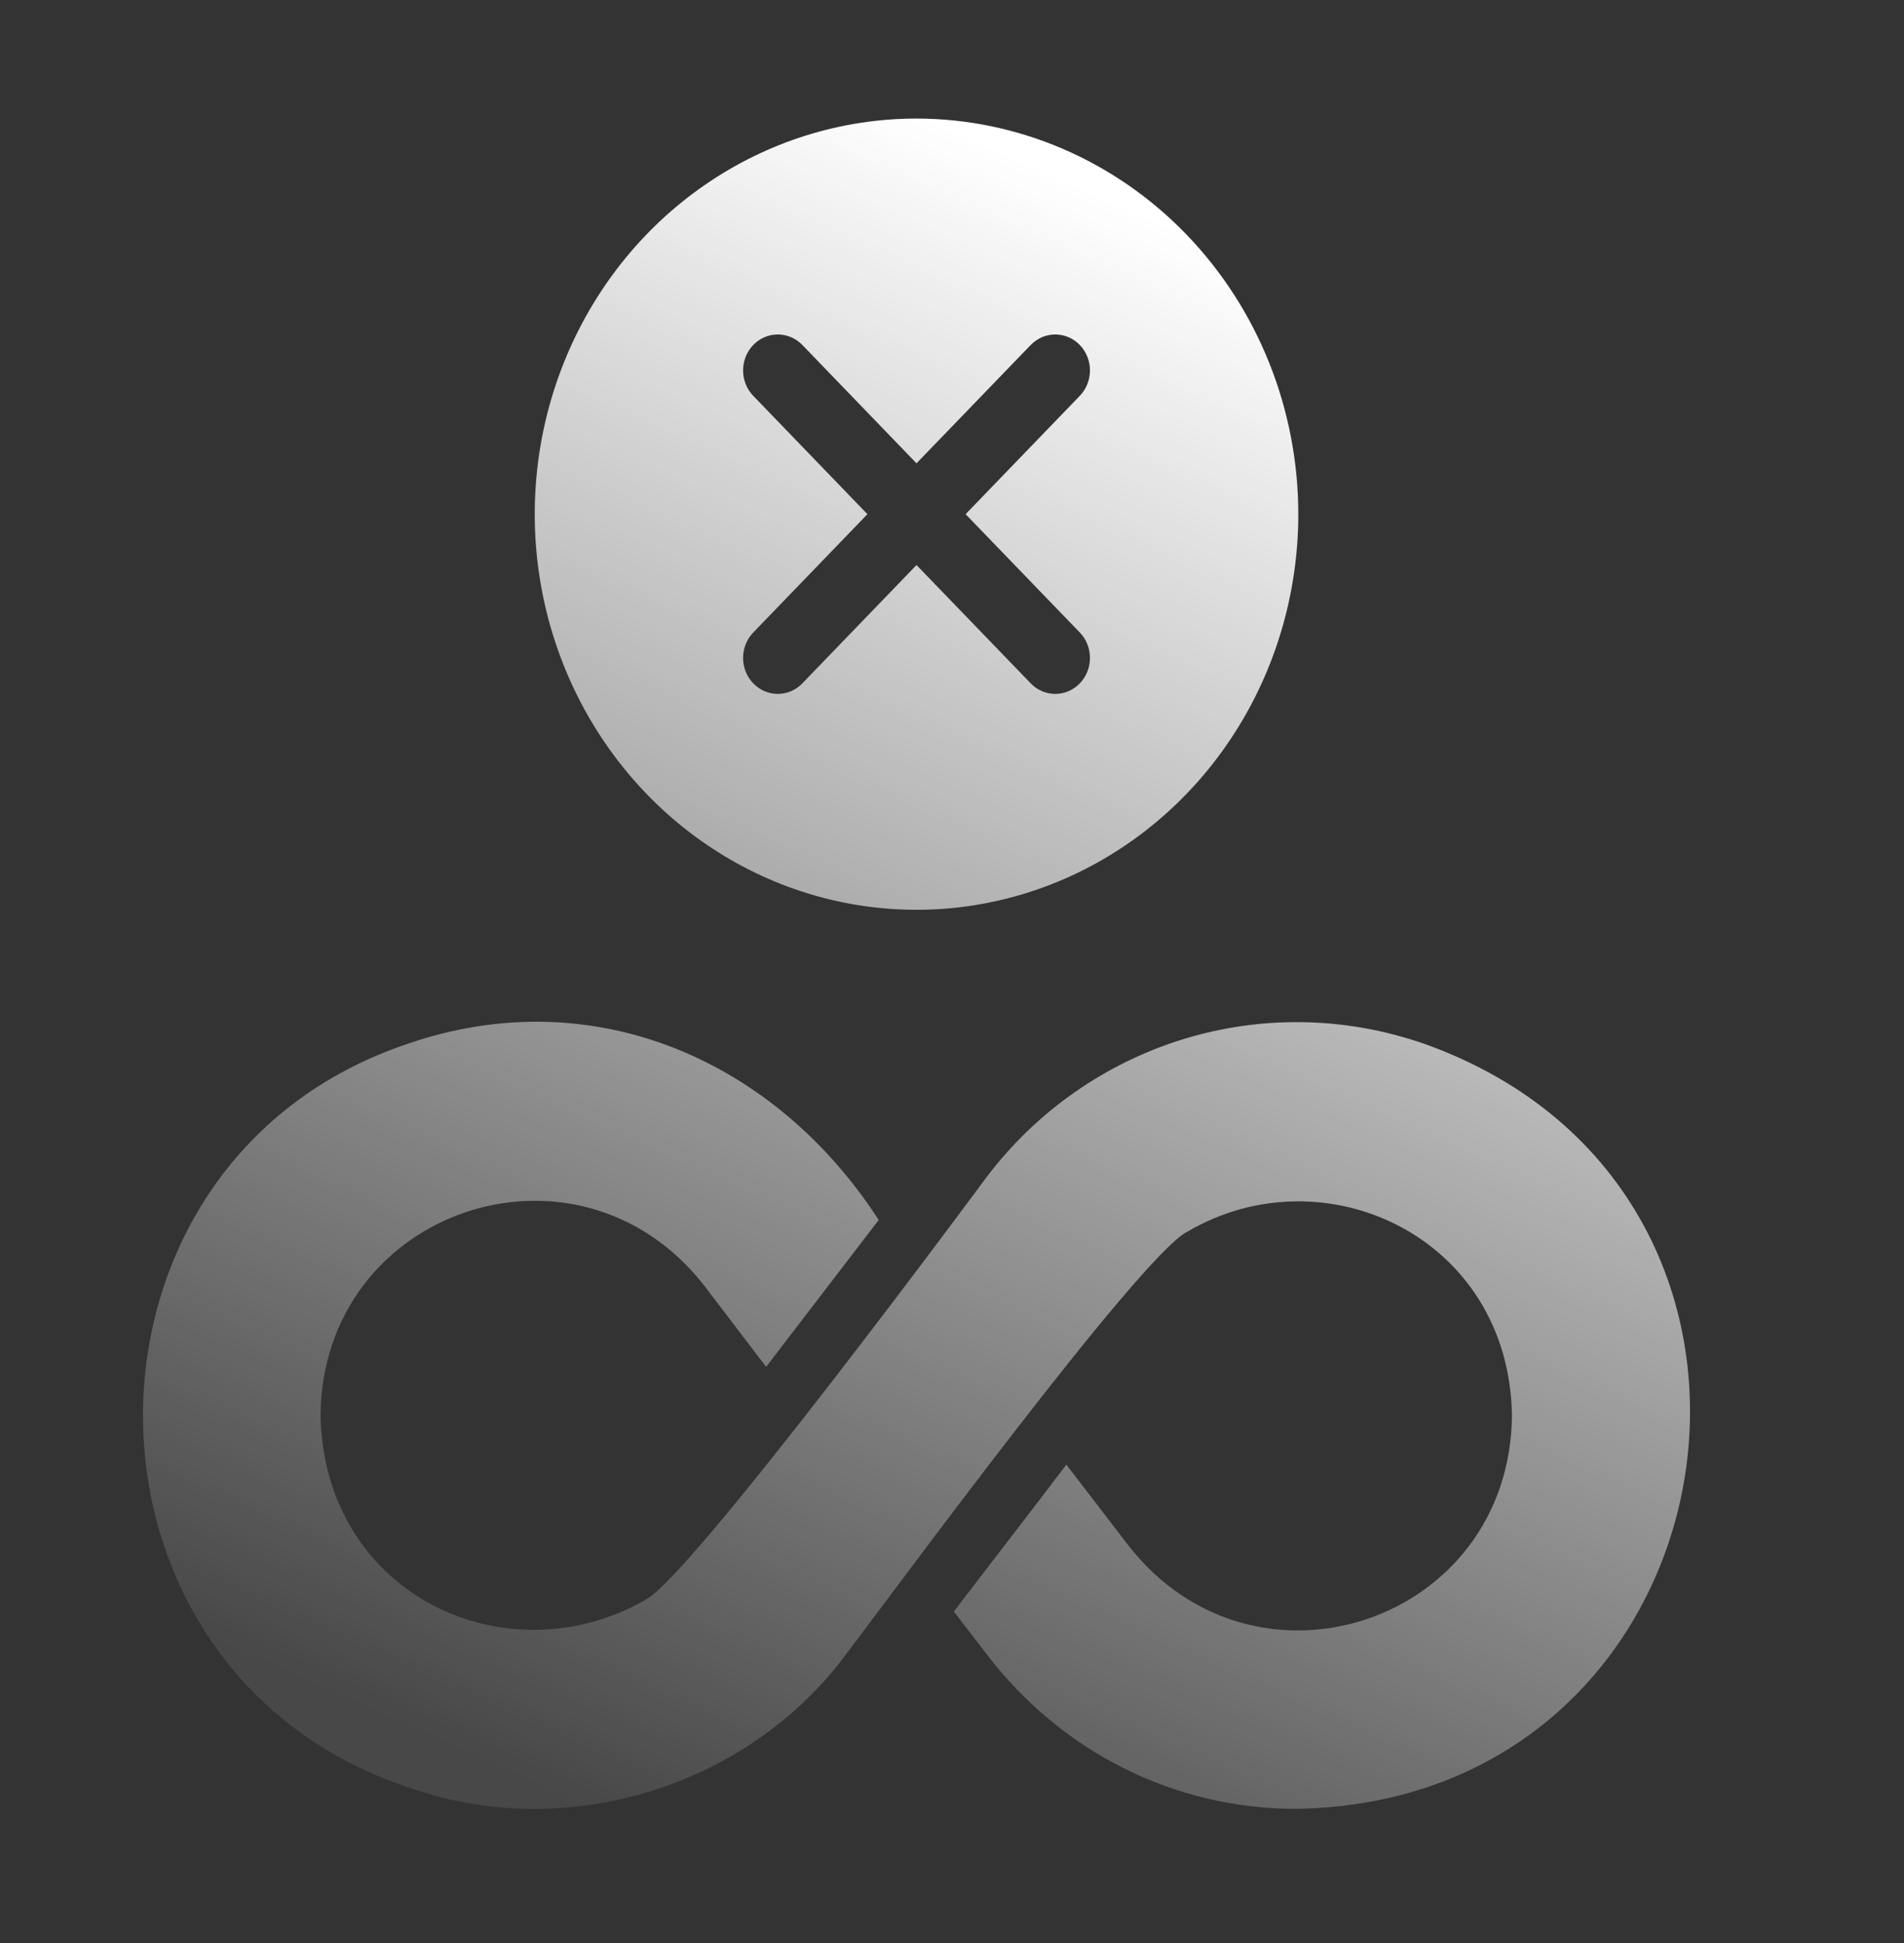
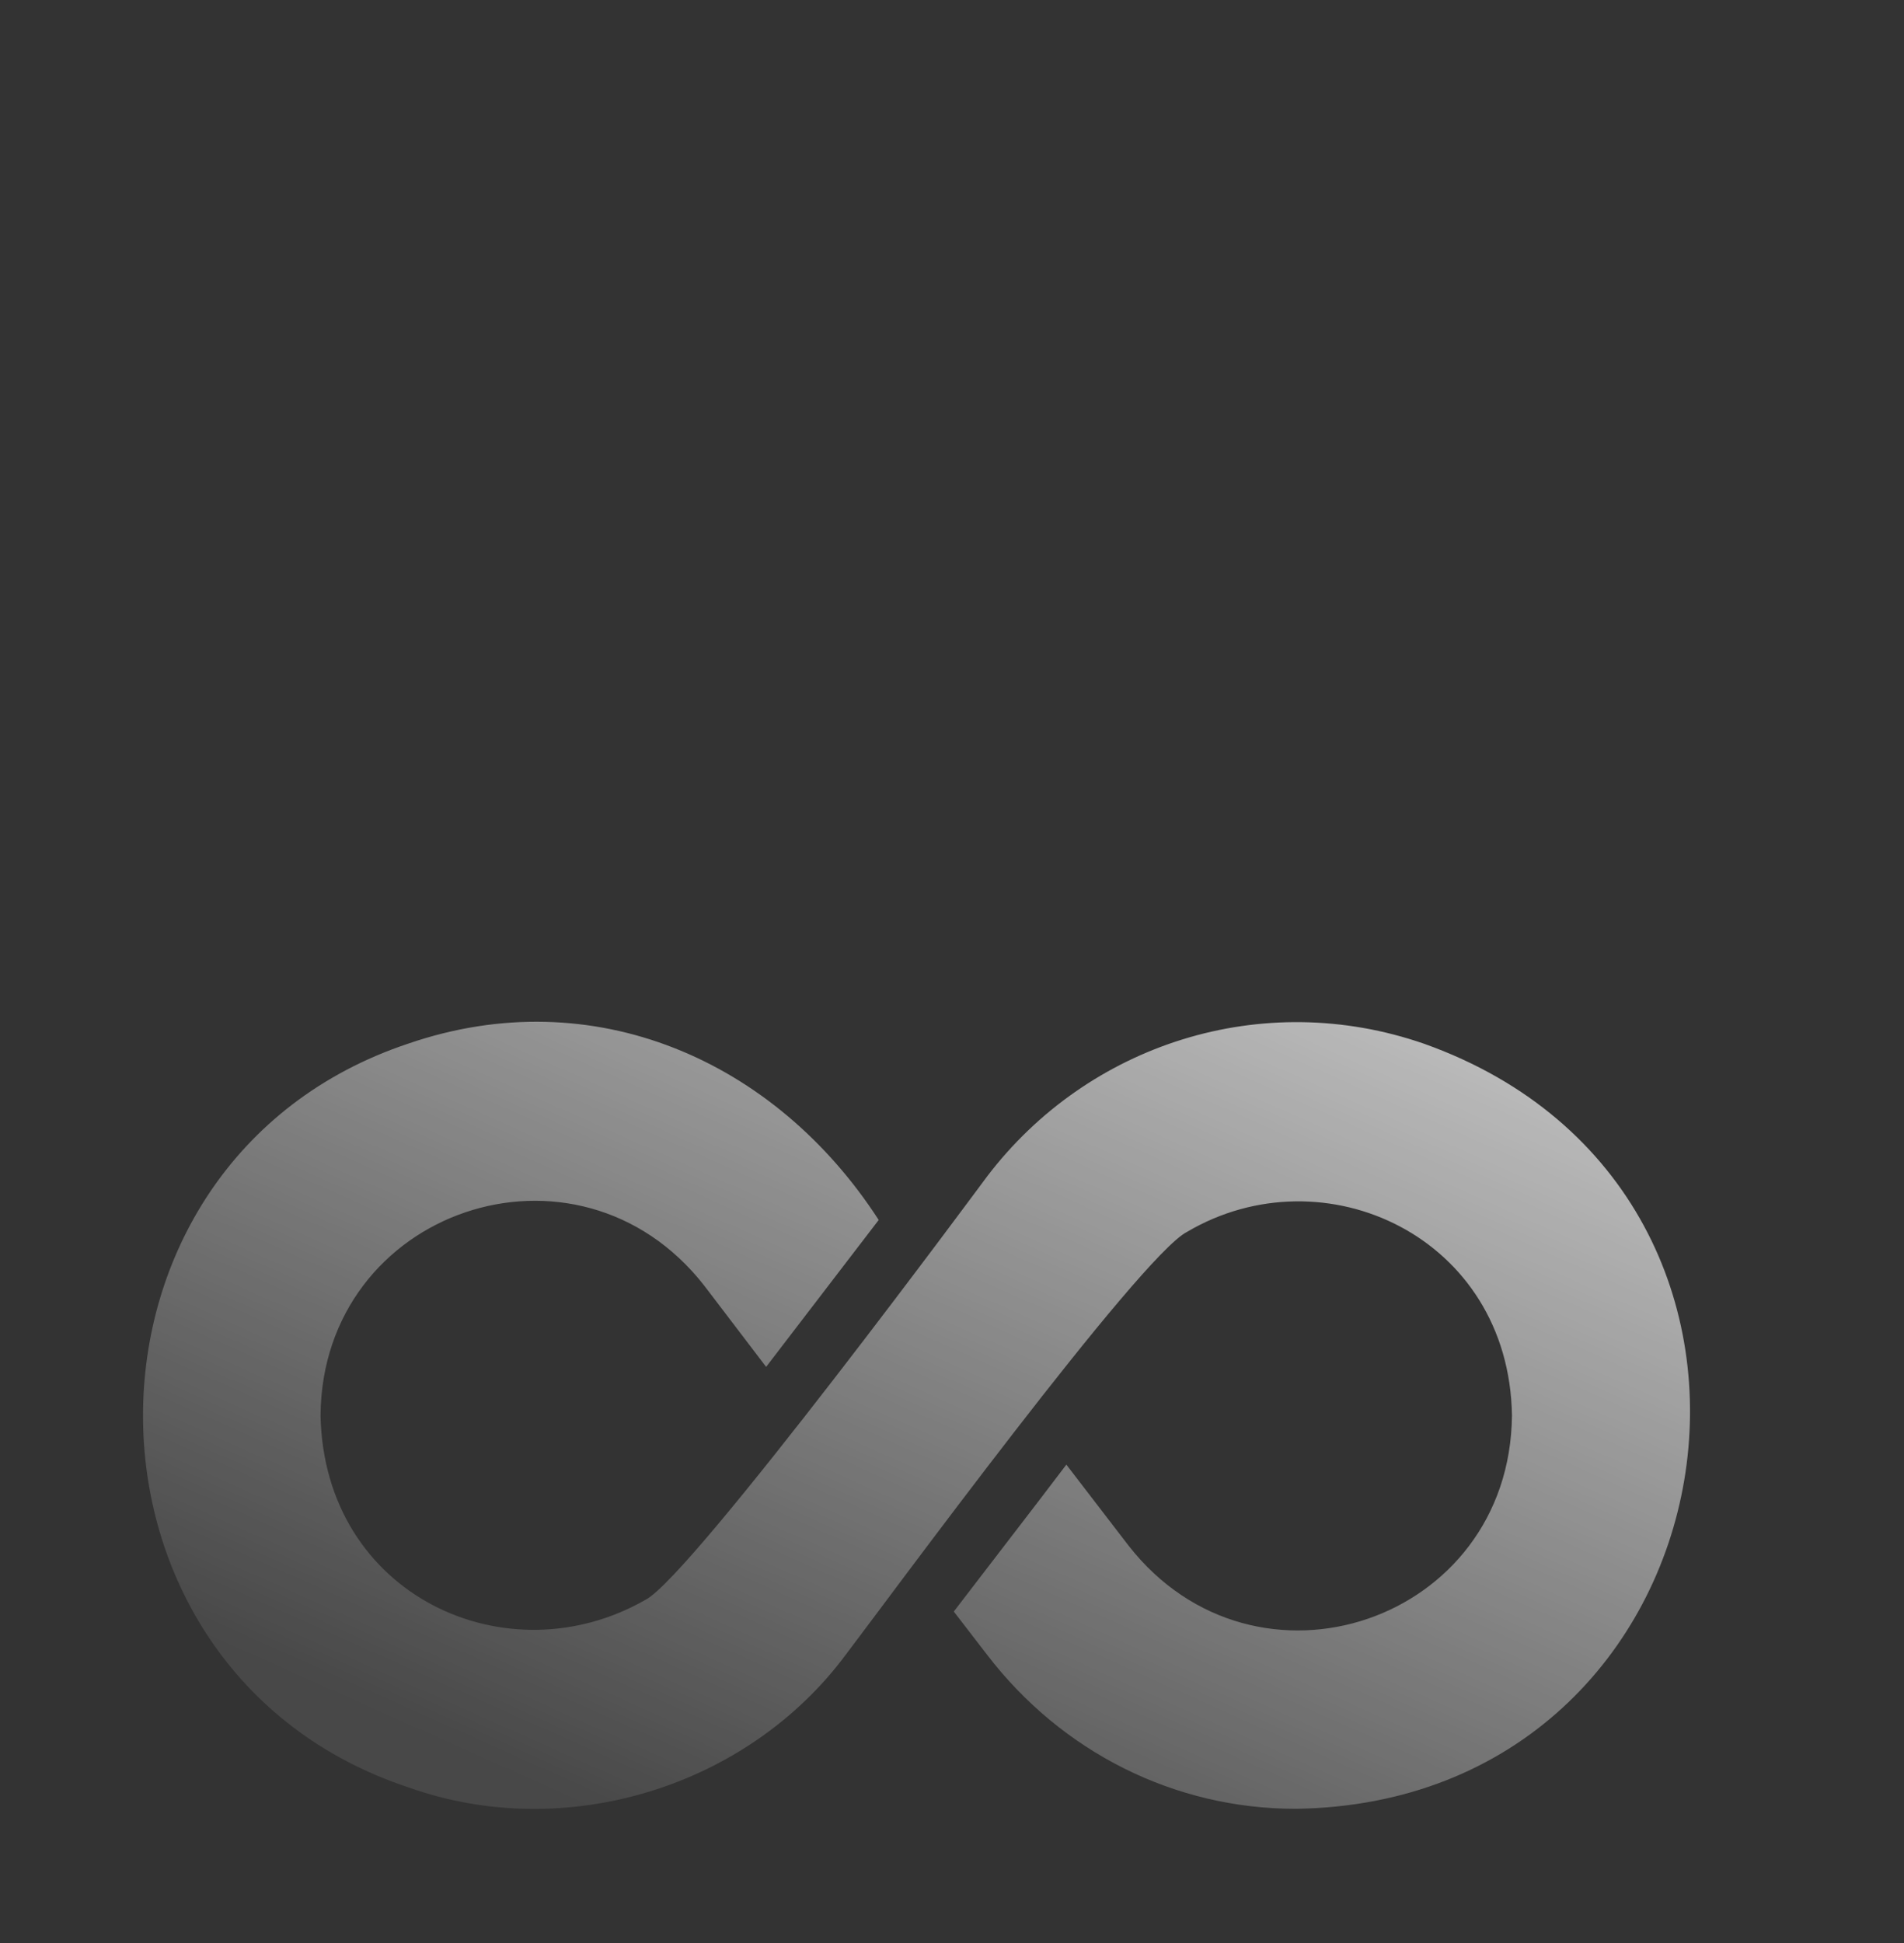
<svg xmlns="http://www.w3.org/2000/svg" width="50" height="51" viewBox="0 0 50 51" fill="none">
  <rect x="0" y="0" width="50" height="51" fill="#333333" stroke="none" />
  <path d="M37.405 27.399C33.147 25.919 28.563 27.403 25.915 30.888C25.915 30.888 18.189 41.345 16.959 41.987C13.326 44.077 8.514 41.89 8.417 37.153C8.461 31.747 15.154 29.477 18.492 33.743L20.119 35.878L23.075 32.022C20.355 27.819 15.578 25.726 10.724 27.392C1.433 30.482 1.433 43.84 10.725 46.915C14.838 48.381 19.625 46.918 22.215 43.426C23.307 41.994 29.94 32.962 31.171 32.335C34.77 30.214 39.63 32.465 39.705 37.153C39.654 42.575 32.977 44.835 29.638 40.572L28.003 38.444L27.276 39.398C26.734 40.107 25.594 41.585 25.047 42.3L25.915 43.426C27.886 46 30.851 47.478 34.026 47.478C45.711 47.316 48.423 31.332 37.405 27.399Z" fill="url(#paint0_linear_563_11257)" />
-   <path d="M24.068 3.112C22.085 3.112 20.147 3.721 18.498 4.862C16.849 6.003 15.564 7.625 14.806 9.522C14.047 11.42 13.848 13.508 14.235 15.522C14.622 17.536 15.577 19.387 16.979 20.839C18.381 22.291 20.168 23.28 22.112 23.681C24.057 24.081 26.073 23.876 27.905 23.09C29.737 22.304 31.303 20.973 32.405 19.265C33.506 17.558 34.094 15.55 34.094 13.496C34.093 10.743 33.036 8.102 31.156 6.155C29.276 4.208 26.727 3.114 24.068 3.112ZM28.359 16.605C28.529 16.782 28.624 17.022 28.623 17.272C28.623 17.521 28.527 17.761 28.356 17.937C28.186 18.114 27.955 18.213 27.714 18.214C27.473 18.214 27.241 18.116 27.07 17.94L24.068 14.831L21.067 17.94C20.896 18.116 20.664 18.214 20.423 18.214C20.182 18.213 19.951 18.114 19.781 17.937C19.61 17.761 19.514 17.521 19.514 17.272C19.513 17.022 19.608 16.782 19.778 16.605L22.779 13.496L19.778 10.387C19.608 10.21 19.513 9.97 19.514 9.721C19.514 9.471 19.61 9.232 19.781 9.055C19.951 8.879 20.182 8.779 20.423 8.779C20.664 8.778 20.896 8.877 21.067 9.052L24.068 12.161L27.07 9.052C27.241 8.877 27.473 8.778 27.714 8.779C27.955 8.779 28.186 8.879 28.356 9.055C28.527 9.232 28.623 9.471 28.623 9.721C28.624 9.97 28.529 10.21 28.359 10.387L25.357 13.496L28.359 16.605Z" fill="url(#paint1_linear_563_11257)" />
  <defs>
    <linearGradient id="paint0_linear_563_11257" x1="24" y1="2.938" x2="5.927" y2="43.322" gradientUnits="userSpaceOnUse">
      <stop stop-color="white" />
      <stop offset="1" stop-color="white" stop-opacity="0.1" />
    </linearGradient>
    <linearGradient id="paint1_linear_563_11257" x1="24" y1="2.938" x2="5.927" y2="43.322" gradientUnits="userSpaceOnUse">
      <stop stop-color="white" />
      <stop offset="1" stop-color="white" stop-opacity="0.1" />
    </linearGradient>
  </defs>
</svg>